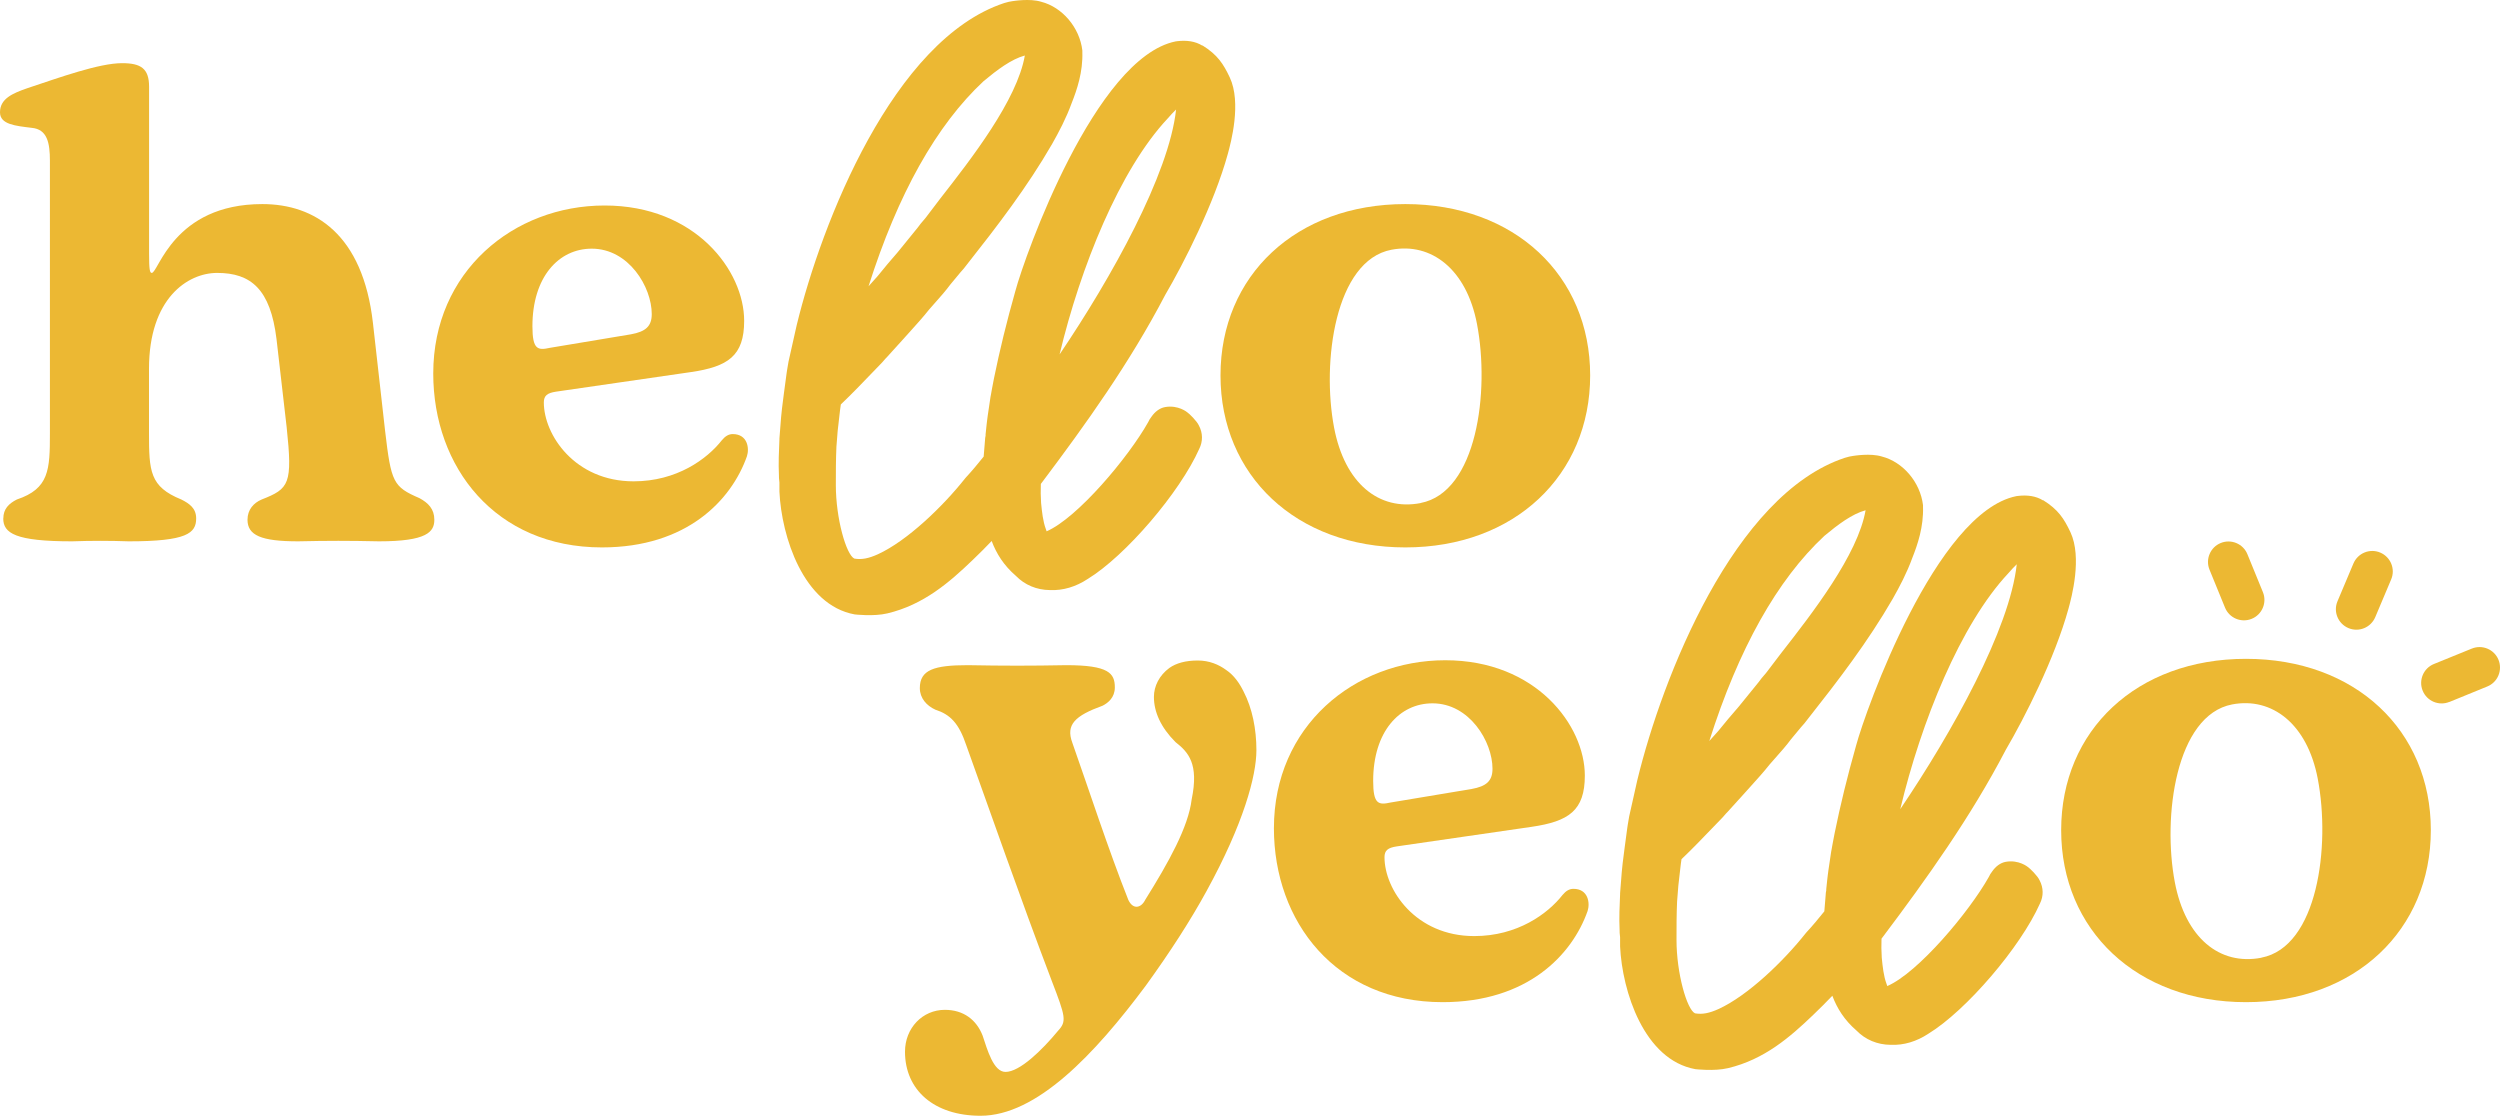
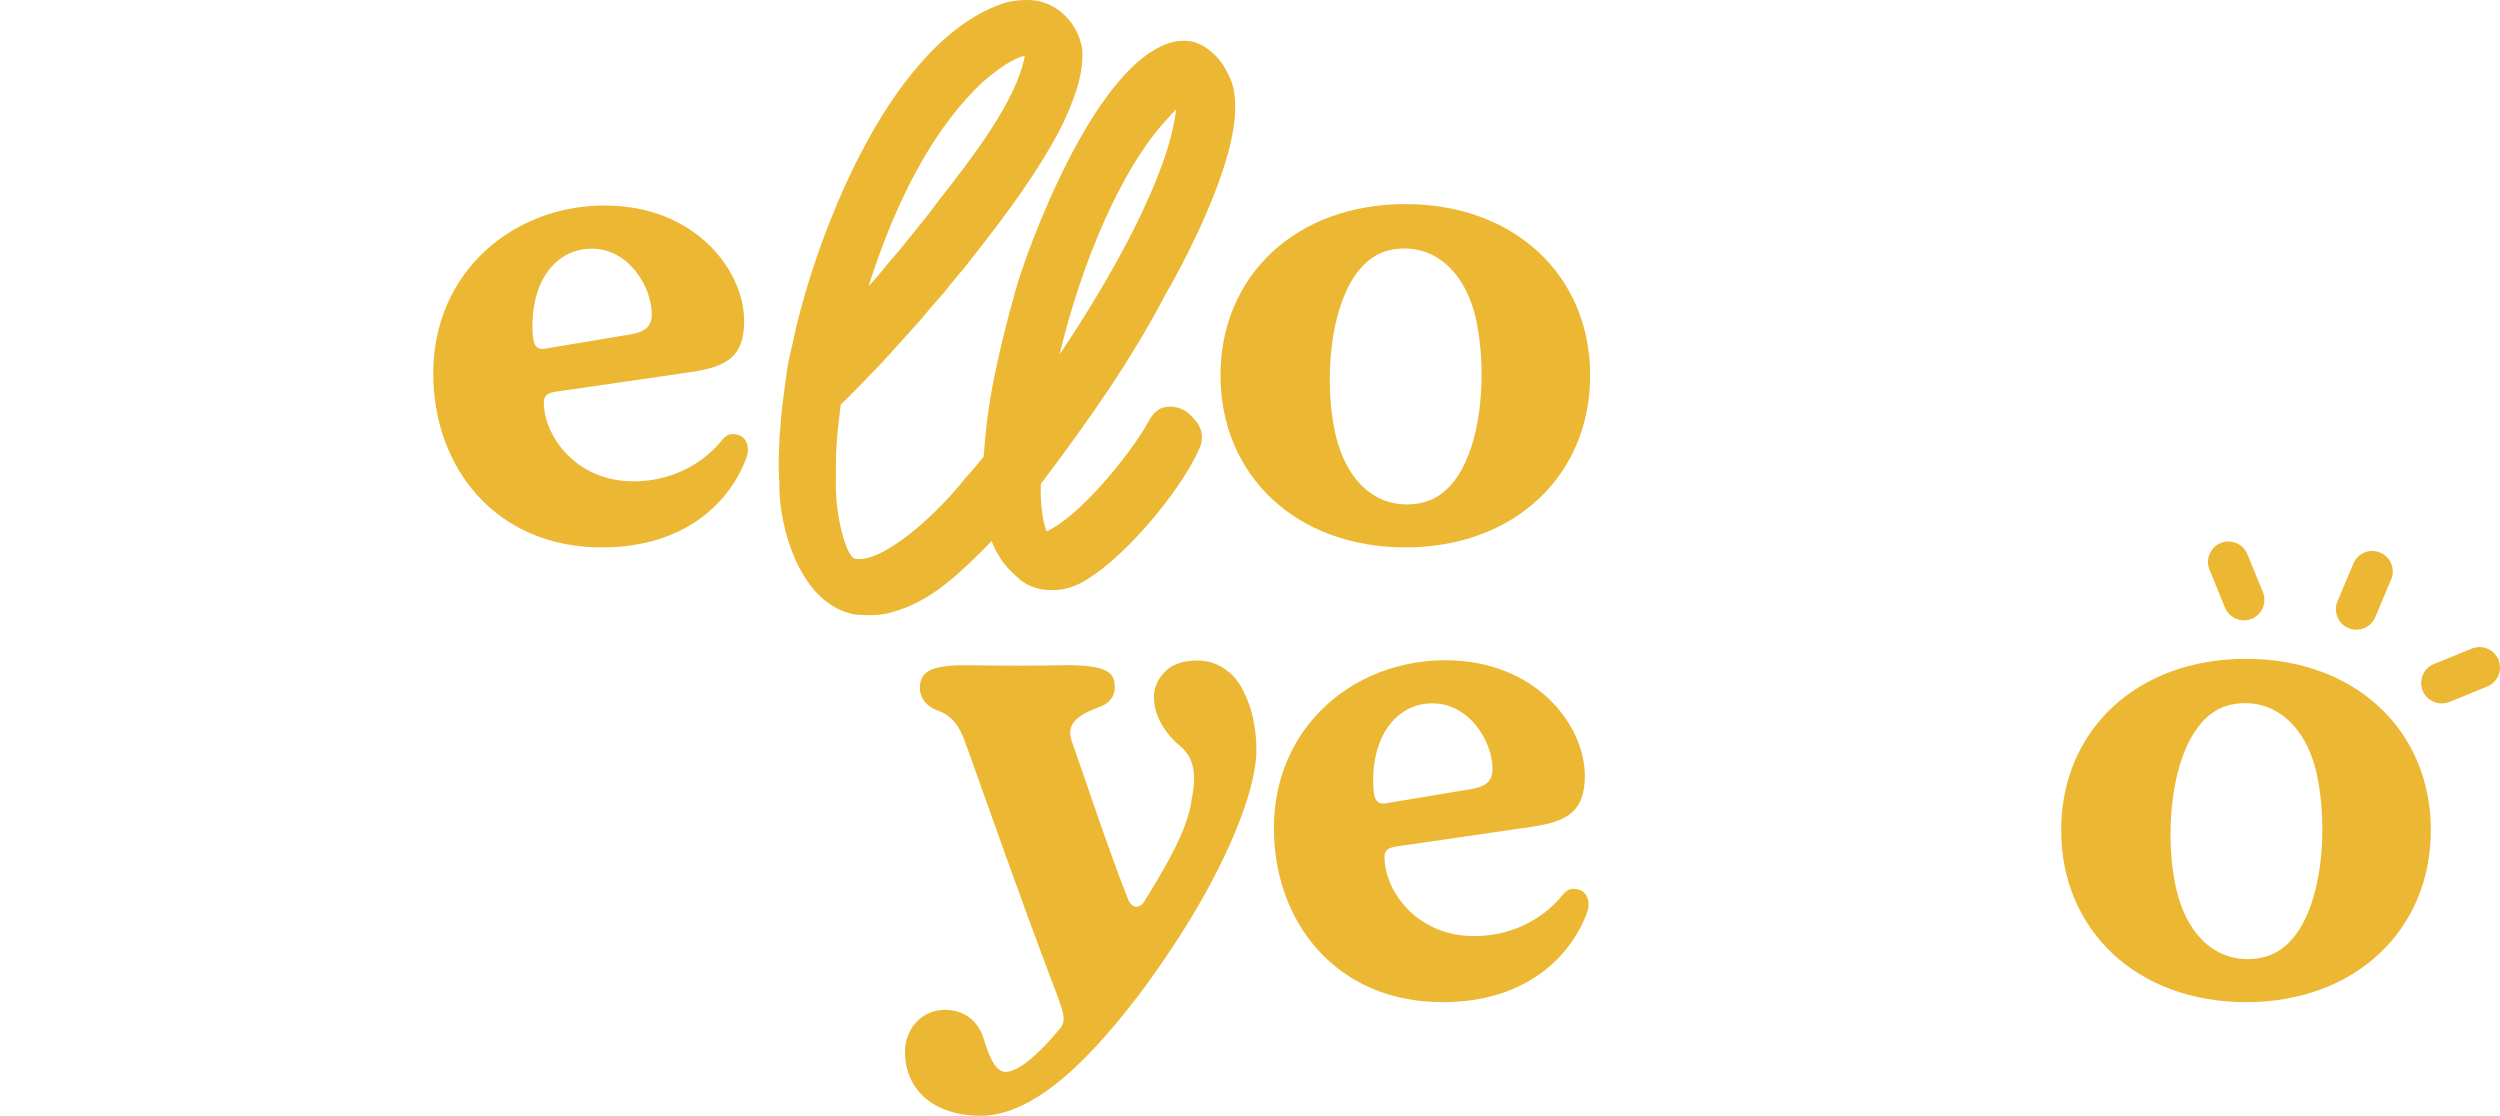
<svg xmlns="http://www.w3.org/2000/svg" viewBox="0 0 300 133.89" id="Camada_1">
  <defs>
    <style>.cls-1{fill:#ecb833;}</style>
  </defs>
  <path d="M108.6,126.2c0-2.83,2.1-5.02,4.78-5.02,2.27,0,3.8,1.22,4.53,3.08.57,1.7,1.3,4.37,2.75,4.37,1.7,0,4.37-2.59,6.31-4.94,1.05-1.13.89-1.7-.73-5.91-3.88-10.2-7.45-20.48-10.28-28.33-.89-2.67-1.94-3.72-3.72-4.29-1.05-.48-1.86-1.38-1.86-2.59,0-2.19,1.7-2.75,5.75-2.75,4.37.08,7.53.08,11.82,0,5.1,0,5.83.97,5.83,2.67,0,1.21-.81,1.86-1.46,2.19-3.32,1.21-4.45,2.27-3.64,4.45,1.86,5.26,4.37,12.95,6.72,18.86.57,1.21,1.54.97,2.02,0,2.83-4.53,5.18-8.74,5.58-12.06.89-4.29-.4-5.67-1.94-6.88-1.78-1.78-2.59-3.64-2.59-5.42,0-1.3.65-2.59,1.86-3.48.81-.57,1.94-.89,3.4-.89,1.38,0,2.51.48,3.4,1.13.97.65,1.62,1.62,2.1,2.59,1.05,2.02,1.54,4.53,1.54,7.04,0,3.08-1.54,8.82-5.99,16.92-1.86,3.4-4.29,7.2-7.28,11.33-6.15,8.26-13.11,15.62-19.83,15.62-5.58,0-9.07-3.08-9.07-7.69Z" class="cls-1" />
-   <path d="M.4,62.21c0-1.13.65-1.78,1.62-2.27,3.88-1.3,3.97-3.56,3.97-7.93V19.31c0-2.18-.32-3.8-2.19-3.97-1.94-.24-3.8-.4-3.8-1.86,0-1.62,1.46-2.27,3.32-2.91,3.88-1.29,8.58-2.99,11.33-2.99,2.27,0,3.24.65,3.24,2.83v19.99c0,1.94.08,2.35.32,2.35.81,0,2.59-8.26,13.27-8.26,6.31,0,12.06,3.64,13.27,14.25l1.46,12.95c.73,6.23.97,6.72,4.13,8.09,1.05.57,1.78,1.3,1.78,2.59,0,1.46-.89,2.59-6.64,2.59-3.72-.08-6.07-.08-9.71,0-4.45,0-6.07-.73-6.07-2.59,0-1.21.73-2.02,1.7-2.43,3.32-1.3,3.72-1.86,3-8.66l-1.22-10.6c-.73-5.99-3.08-7.93-7.12-7.93-3.56,0-8.18,3.08-8.18,11.49v7.69c0,4.61.08,6.47,3.88,8.01.97.49,1.78,1.05,1.78,2.27,0,1.78-1.13,2.75-8.09,2.75-2.27-.08-4.53-.08-6.8,0-6.8,0-8.26-.97-8.26-2.75Z" class="cls-1" />
  <path d="M51.99,44.81c0-12.22,9.63-20.15,20.56-20.15s16.75,7.85,16.75,13.84c0,4.21-1.94,5.5-6.39,6.15l-16.19,2.35c-1.05.16-1.46.48-1.46,1.29,0,3.89,3.72,9.47,10.77,9.47,5.18,0,8.82-2.67,10.6-4.94.4-.48.81-.73,1.3-.73,1.78,0,2.02,1.7,1.7,2.67-1.86,5.26-7.2,10.93-17.4,10.93-12.79,0-20.24-9.63-20.24-20.88ZM75.7,40.12c1.78-.32,2.51-.97,2.51-2.43,0-3.24-2.75-7.85-7.2-7.85-3.97,0-7.12,3.4-7.12,9.31,0,2.83.65,2.91,2.1,2.59l9.71-1.62Z" class="cls-1" />
  <path d="M144.27,5.47c-.84-.52-1.87-.66-2.98-.53l-.22.03c-9.63,1.95-18.08,25.68-19.22,29.93-1.05,3.7-1.89,7.14-2.58,10.54l-.25,1.31c-.04.19-.07.36-.11.62l-.05.26c-.11.8-.23,1.55-.34,2.3l-.07.54c-.03.17-.05.34-.06.51l-.12,1.15v.15c-.04.18-.07.37-.07.55l-.16,1.96c-.69.86-1.41,1.73-2.11,2.48l-.12.14c-2.66,3.36-6.93,7.48-10.46,9.1-1.13.51-1.95.67-2.83.52-.97-.45-2.22-4.8-2.22-8.81,0-1.51,0-3.06.07-4.61l.15-1.9.23-2.02c.05-.41.09-.8.15-1.16,1.35-1.28,2.56-2.55,3.84-3.88l1.12-1.16.2-.23c.12-.15.24-.27.35-.38l1.24-1.37c.14-.14.28-.3.42-.46.06-.06.11-.13.17-.19l.91-1.01c.8-.89,1.63-1.8,2.33-2.69l.65-.74c.67-.75,1.36-1.53,1.92-2.29l1.17-1.41c.34-.35.58-.68.75-.9,3.71-4.7,7.29-9.36,10.28-14.54.8-1.41,1.7-3.11,2.35-4.91.64-1.6,1.36-3.74,1.28-6.13v-.19c-.33-2.75-2.4-5.19-4.95-5.84-1.36-.42-3.34-.08-3.44-.07-.26.04-.61.1-1,.23-13.29,4.41-21.89,26.33-24.88,38.62l-.08.35c-.3,1.32-.6,2.64-.91,4.06-.07.34-.12.67-.17,1-.02.13-.04.27-.06.4,0,0-.65,4.75-.66,5.27l-.2,2.55v.11c-.06,1.36-.13,2.89-.06,4.27,0,.2,0,.51.06.9v1.1c.25,5.38,2.87,13.61,9.03,14.73,0,0,2.27.27,3.91-.12,4.37-1.03,7.48-3.75,10.23-6.39.81-.77,1.56-1.53,2.3-2.3.56,1.5,1.44,2.92,2.9,4.18,1.06,1.09,2.5,1.7,4.09,1.71,1.58.07,3.12-.4,4.53-1.33,4.54-2.77,11.07-10.4,13.39-15.62.45-.9.43-1.9-.04-2.79-.23-.53-1.18-1.46-1.41-1.6,0,0-1.07-.9-2.65-.62-.67.12-1.23.58-1.62,1.14-.17.21-.31.44-.41.67-2.35,4.19-8.48,11.5-12.19,13.1-.01-.04-.03-.09-.04-.13l-.05-.14c-.35-.94-.46-2.04-.57-3.13-.05-.78-.06-1.54-.03-2.29.08-.1.16-.2.22-.29,5.13-6.82,10.46-14.25,14.71-22.4,2.2-3.75,5.86-10.92,7.51-16.92.37-1.35,1.66-6.12.23-9.17-.76-1.61-1.46-2.71-3.28-3.84ZM141.13,13.14c-.84,7.79-7.75,20.17-13.98,29.39,2.51-10.49,7.21-22.16,12.96-28.3.37-.43.71-.79,1.02-1.09ZM104.22,34.37c3.52-11.09,8.15-19.36,13.82-24.64,1.62-1.35,3.32-2.63,4.94-3.07-.92,5.34-6.44,12.42-10.12,17.13l-1.81,2.38c-.07.09-.15.18-.23.27-.23.26-.46.54-.67.84l-2.42,2.98c-.85.98-1.64,1.9-2.42,2.88l-1.1,1.23Z" class="cls-1" />
  <path d="M168.64,24.49c-13.11,0-22.18,8.58-22.18,20.56s9.07,20.64,22.18,20.64,22.18-8.66,22.18-20.64-9.07-20.56-22.18-20.56ZM170.47,60.37c-5.01.96-9.11-2.38-10.38-9.06-1.5-7.87.12-20.05,6.88-21.34,4.77-.91,9.01,2.32,10.27,8.91,1.55,8.11-.01,20.19-6.77,21.48Z" class="cls-1" />
  <path d="M152.87,99.38c0-12.22,9.63-20.15,20.56-20.15s16.75,7.85,16.75,13.84c0,4.21-1.94,5.5-6.39,6.15l-16.19,2.35c-1.05.16-1.46.48-1.46,1.29,0,3.89,3.72,9.47,10.77,9.47,5.18,0,8.82-2.67,10.6-4.94.4-.48.81-.73,1.3-.73,1.78,0,2.02,1.7,1.7,2.67-1.86,5.26-7.2,10.93-17.4,10.93-12.79,0-20.24-9.63-20.24-20.88ZM176.59,94.68c1.78-.32,2.51-.97,2.51-2.43,0-3.24-2.75-7.85-7.2-7.85-3.97,0-7.12,3.4-7.12,9.31,0,2.83.65,2.91,2.1,2.59l9.71-1.62Z" class="cls-1" />
-   <path d="M245.15,60.04c-.84-.52-1.87-.66-2.98-.53l-.22.03c-9.63,1.95-18.08,25.68-19.22,29.93-1.05,3.7-1.89,7.14-2.58,10.54l-.25,1.31c-.04.19-.07.36-.11.62l-.05.26c-.11.8-.23,1.55-.34,2.3l-.07.54c-.03.17-.05.34-.06.51l-.12,1.15v.15c-.04.18-.07.37-.07.55l-.16,1.96c-.69.86-1.41,1.73-2.11,2.48l-.12.14c-2.66,3.36-6.93,7.48-10.46,9.1-1.13.51-1.95.67-2.83.52-.97-.45-2.22-4.8-2.22-8.81,0-1.51,0-3.06.07-4.61l.15-1.9.23-2.02c.05-.41.09-.8.15-1.16,1.35-1.28,2.56-2.55,3.84-3.88l1.12-1.16.2-.23c.12-.15.24-.27.35-.38l1.24-1.37c.14-.14.28-.3.42-.46.06-.06.11-.13.17-.19l.91-1.01c.8-.89,1.63-1.8,2.33-2.69l.65-.74c.67-.75,1.36-1.53,1.92-2.29l1.17-1.41c.34-.35.58-.68.75-.9,3.71-4.7,7.29-9.36,10.28-14.54.8-1.41,1.7-3.11,2.35-4.91.64-1.6,1.36-3.74,1.28-6.13v-.19c-.33-2.75-2.4-5.19-4.95-5.84-1.36-.42-3.34-.08-3.44-.07-.26.04-.61.1-1,.23-13.29,4.41-21.89,26.33-24.88,38.62l-.08.35c-.3,1.32-.6,2.64-.91,4.06-.07.34-.12.67-.17,1-.02.13-.04.27-.06.4,0,0-.65,4.75-.66,5.27l-.2,2.55v.11c-.06,1.36-.13,2.89-.06,4.27,0,.2,0,.51.06.9v1.1c.25,5.38,2.87,13.61,9.03,14.73,0,0,2.27.27,3.91-.12,4.37-1.03,7.48-3.75,10.23-6.39.81-.77,1.56-1.53,2.3-2.3.56,1.5,1.44,2.92,2.9,4.18,1.06,1.09,2.5,1.7,4.09,1.71,1.58.07,3.12-.4,4.53-1.33,4.54-2.77,11.07-10.4,13.39-15.62.45-.9.43-1.9-.04-2.79-.23-.53-1.18-1.46-1.41-1.6,0,0-1.07-.9-2.65-.62-.67.12-1.23.58-1.62,1.14-.17.21-.31.44-.41.67-2.35,4.19-8.48,11.5-12.19,13.1-.01-.04-.03-.09-.04-.13l-.05-.14c-.35-.94-.46-2.04-.57-3.13-.05-.78-.06-1.54-.03-2.29.08-.1.16-.2.22-.29,5.13-6.82,10.46-14.25,14.71-22.4,2.2-3.75,5.86-10.92,7.51-16.92.37-1.35,1.66-6.12.23-9.17-.76-1.61-1.46-2.71-3.28-3.84ZM242.01,67.71c-.84,7.79-7.75,20.17-13.98,29.39,2.51-10.49,7.21-22.16,12.96-28.3.37-.43.71-.79,1.02-1.09ZM205.11,88.94c3.52-11.09,8.15-19.36,13.82-24.64,1.62-1.35,3.32-2.63,4.94-3.07-.92,5.34-6.44,12.42-10.12,17.13l-1.81,2.38c-.07.09-.15.18-.23.27-.23.26-.46.54-.67.84l-2.42,2.98c-.85.98-1.64,1.9-2.42,2.88l-1.1,1.23Z" class="cls-1" />
  <path d="M269.52,79.06c-13.11,0-22.18,8.58-22.18,20.56s9.07,20.64,22.18,20.64,22.18-8.66,22.18-20.64-9.07-20.56-22.18-20.56ZM271.36,114.93c-5.01.96-9.11-2.38-10.38-9.06-1.5-7.87.12-20.05,6.88-21.34,4.77-.91,9.01,2.32,10.27,8.91,1.55,8.11-.01,20.19-6.77,21.48Z" class="cls-1" />
  <path d="M281.81,75.37c1.25.53,2.69-.06,3.22-1.31l1.91-4.53c.53-1.25-.06-2.69-1.31-3.22s-2.69.06-3.22,1.31l-1.91,4.53c-.53,1.25.06,2.69,1.31,3.22" class="cls-1" />
  <path d="M267,72.91c.51,1.26,1.95,1.86,3.2,1.35,1.26-.51,1.86-1.95,1.35-3.2l-1.86-4.55c-.51-1.26-1.95-1.86-3.2-1.35-1.26.51-1.86,1.95-1.35,3.2l1.86,4.55Z" class="cls-1" />
  <path d="M293.92,84.24l4.55-1.86c1.26-.51,1.86-1.95,1.35-3.2-.51-1.26-1.95-1.86-3.2-1.35l-4.55,1.85c-1.26.51-1.86,1.95-1.35,3.2.51,1.26,1.95,1.86,3.2,1.35" class="cls-1" />
</svg>